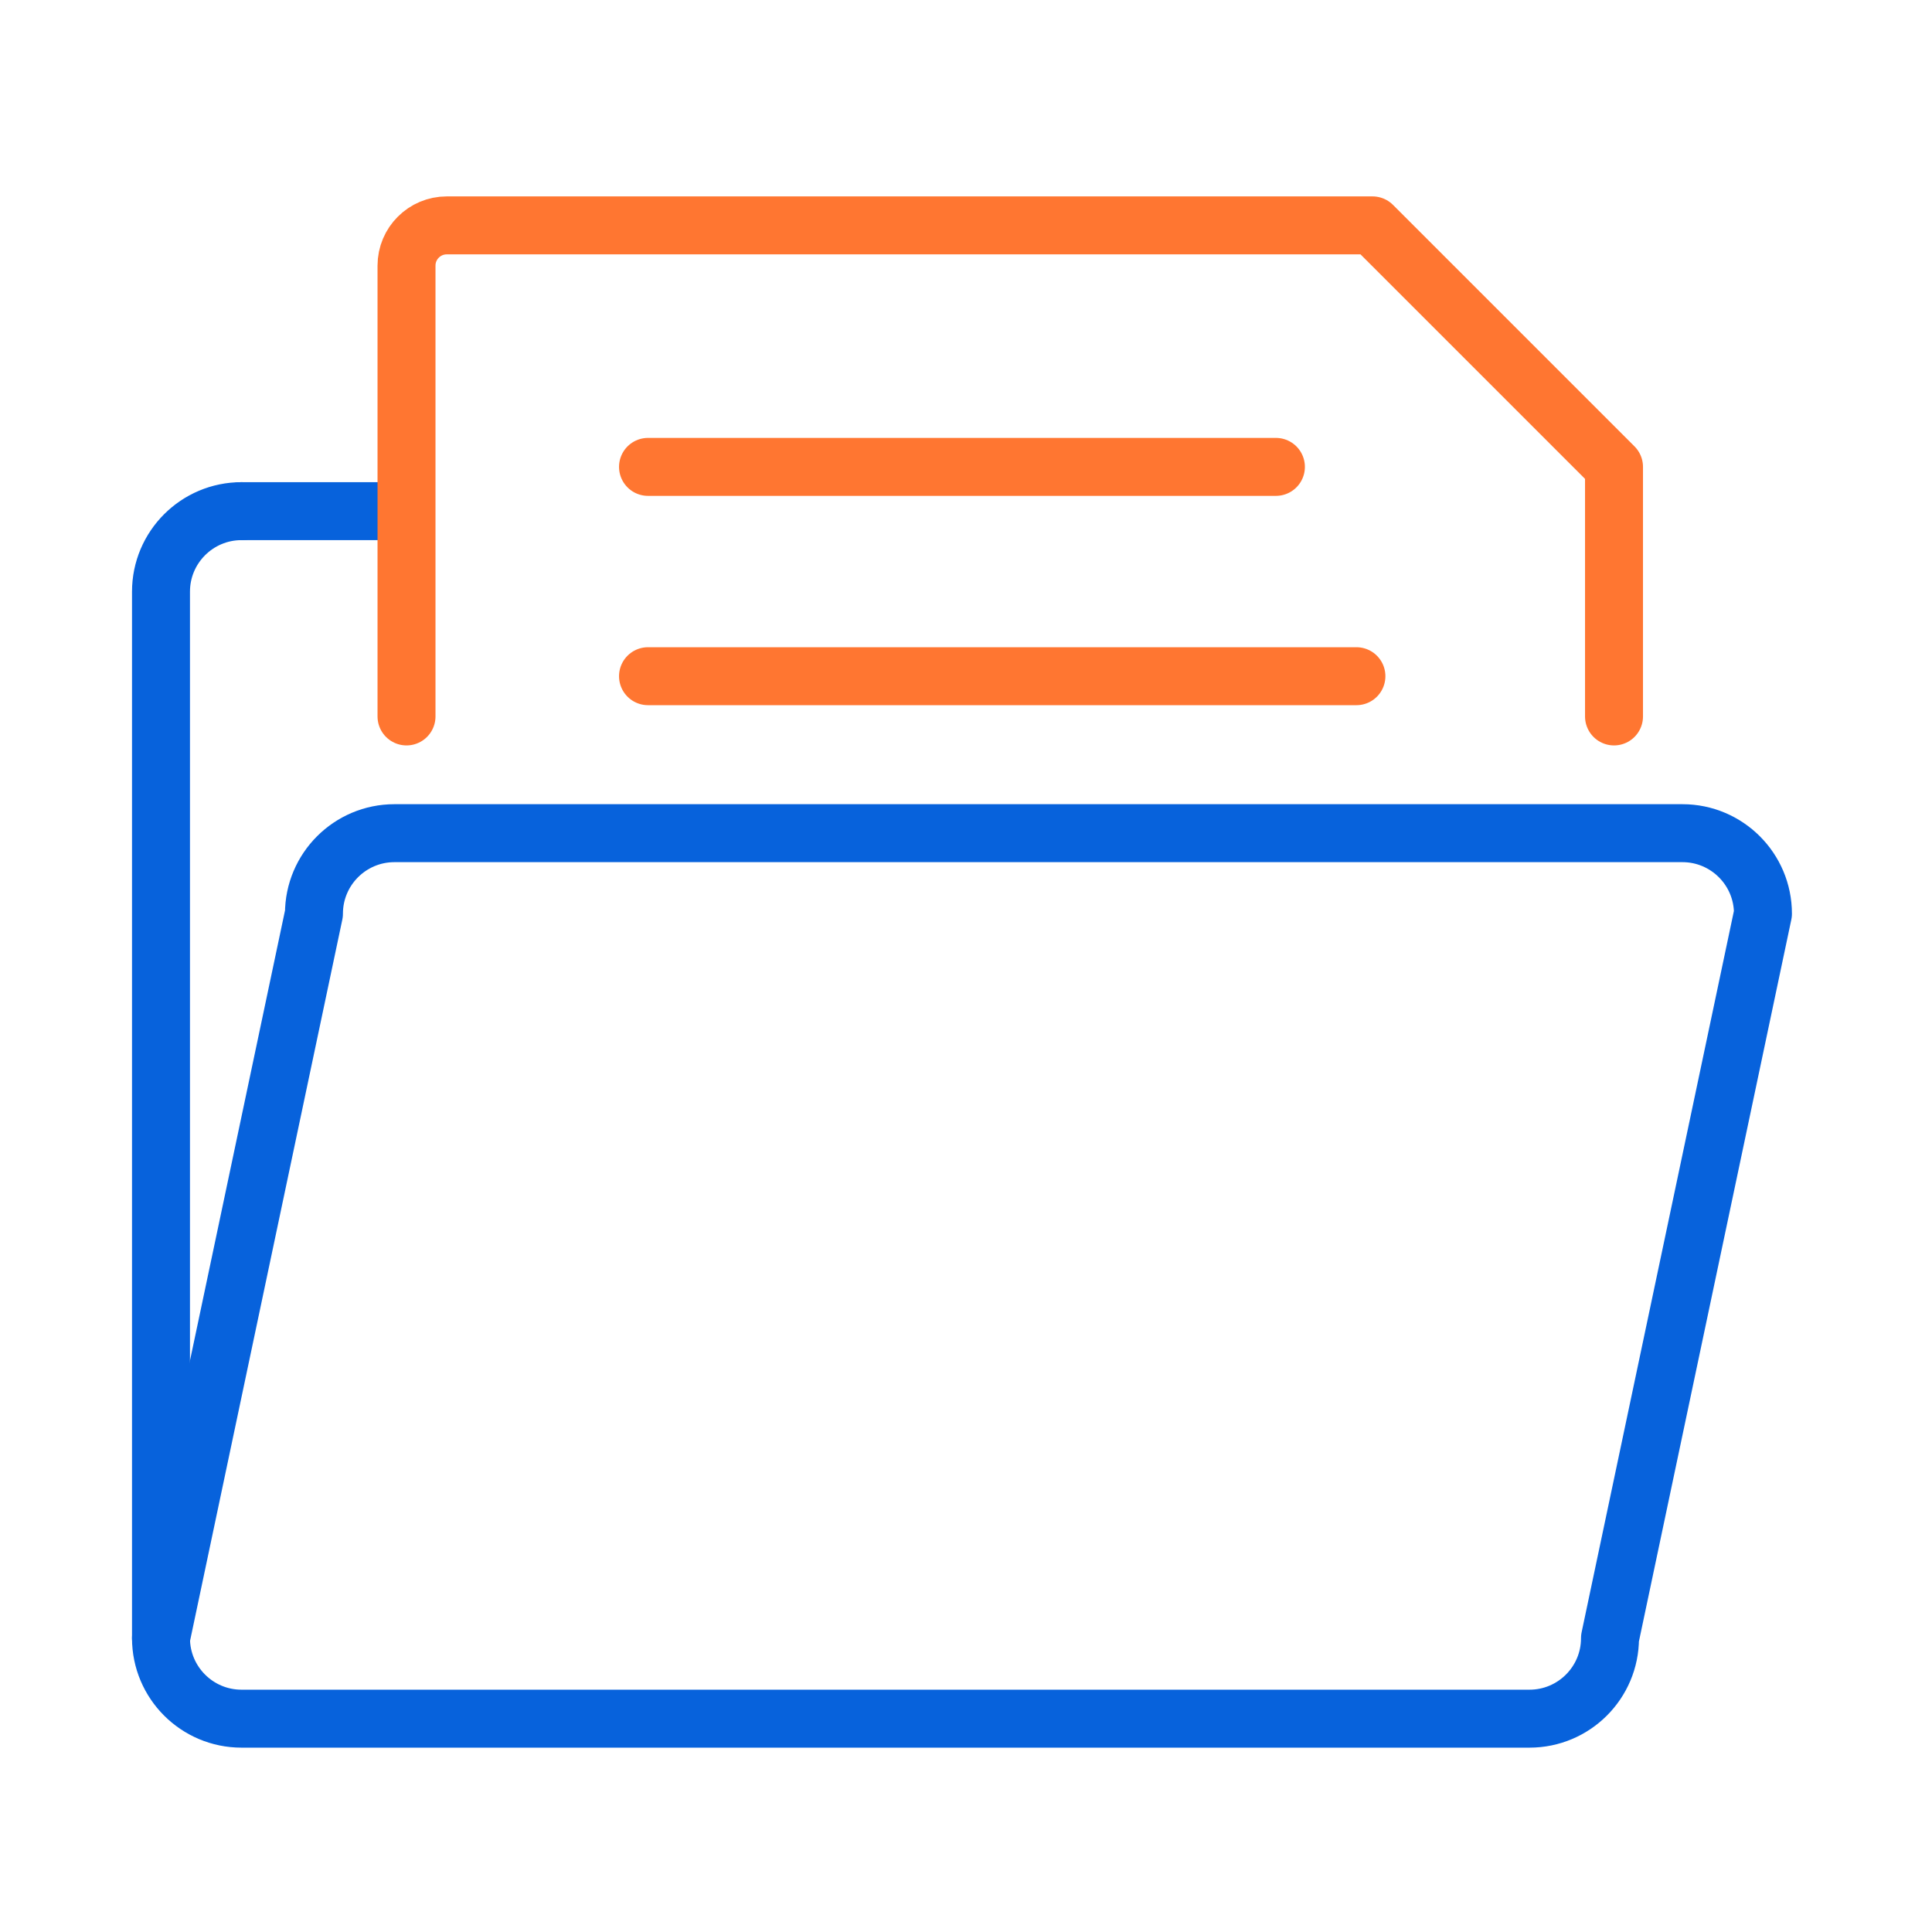
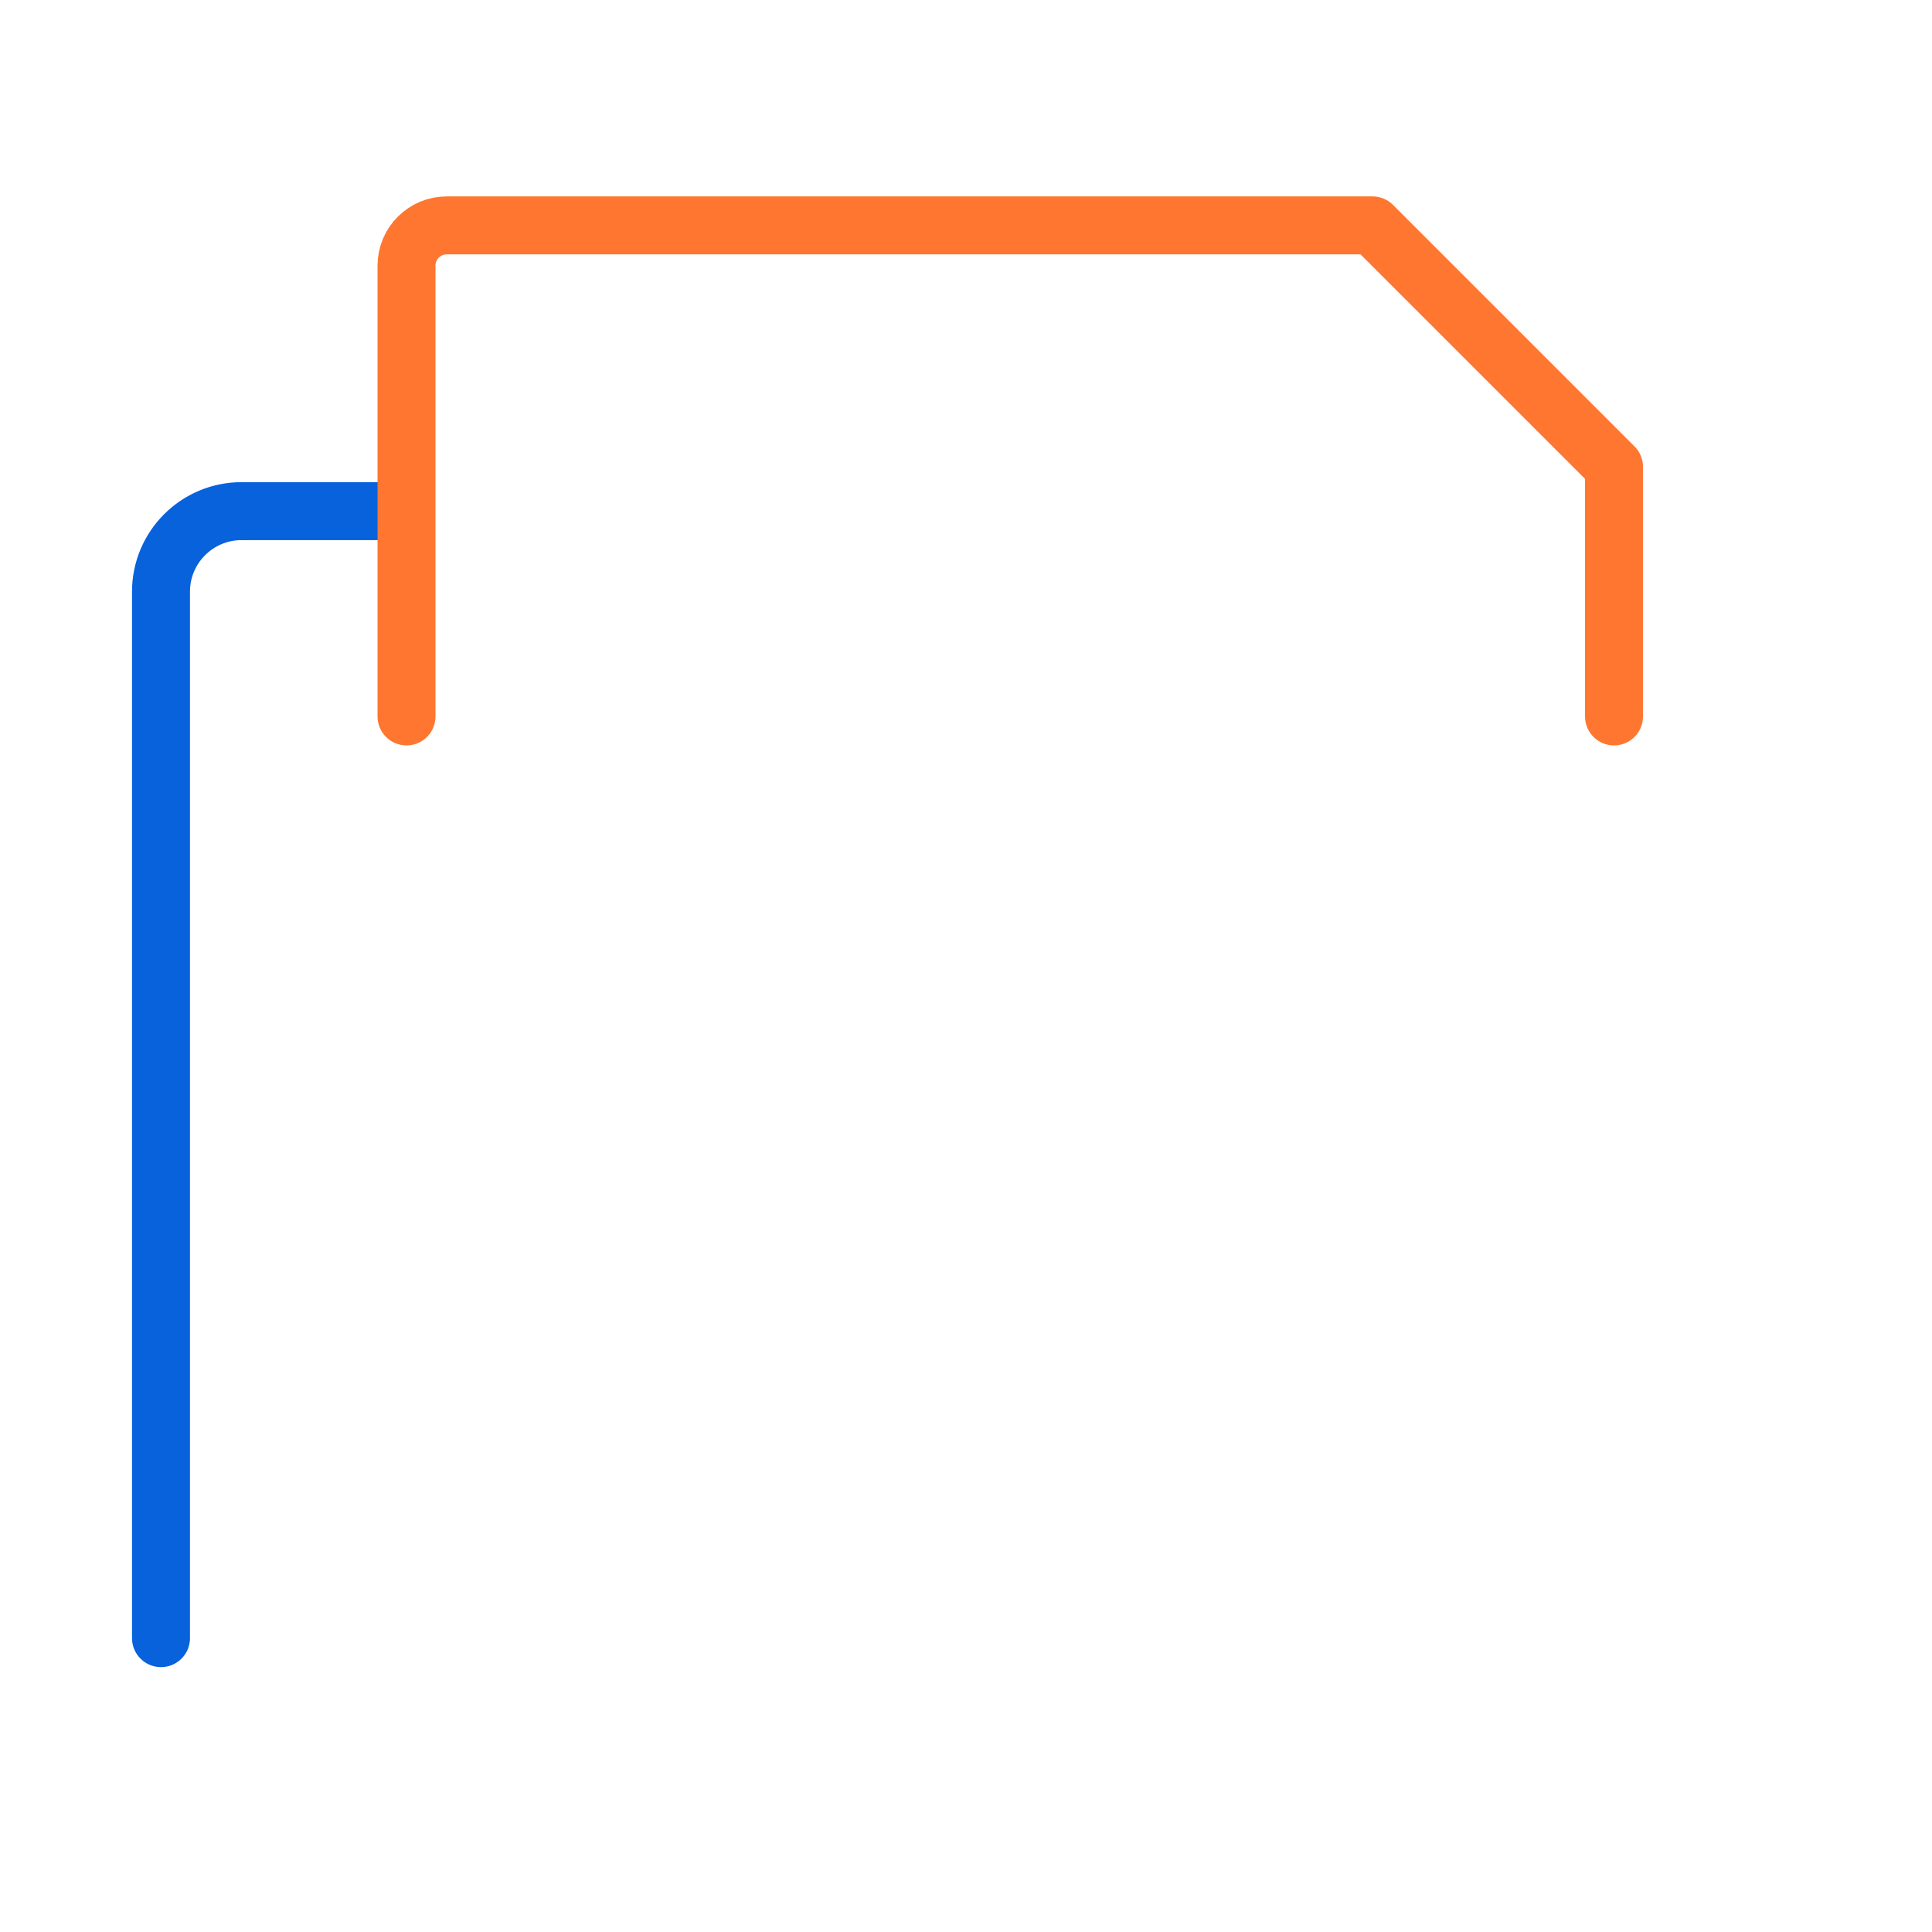
<svg xmlns="http://www.w3.org/2000/svg" width="100" height="100" viewBox="0 0 100 100" fill="none">
-   <rect width="100" height="100" fill="white" />
  <path d="M19.667 26.457H12.5" stroke="#0762DC" stroke-width="3" stroke-linecap="round" stroke-linejoin="round" />
  <path d="M21.041 37.083V13.749C21.041 12.599 21.974 11.666 23.124 11.666H71.041L83.541 24.166V37.083" stroke="#FF7631" stroke-width="3" stroke-linecap="round" stroke-linejoin="round" />
-   <path d="M33.541 24.166H66.041" stroke="#FF7631" stroke-width="3" stroke-linecap="round" stroke-linejoin="round" />
-   <path d="M33.541 35H70.208" stroke="#FF7631" stroke-width="3" stroke-linecap="round" stroke-linejoin="round" />
  <path d="M8.333 84.79V30.624C8.333 28.324 10.2 26.457 12.5 26.457" stroke="#0762DC" stroke-width="3" stroke-linecap="round" stroke-linejoin="round" />
-   <path d="M79.166 88.958H12.5C10.2 88.958 8.333 87.092 8.333 84.792L16.25 47.292C16.25 44.992 18.116 43.125 20.416 43.125H87.083C89.383 43.125 91.25 44.992 91.25 47.292L83.333 84.792C83.333 87.092 81.466 88.958 79.166 88.958Z" stroke="#0762DC" stroke-width="3" stroke-linecap="round" stroke-linejoin="round" />
</svg>